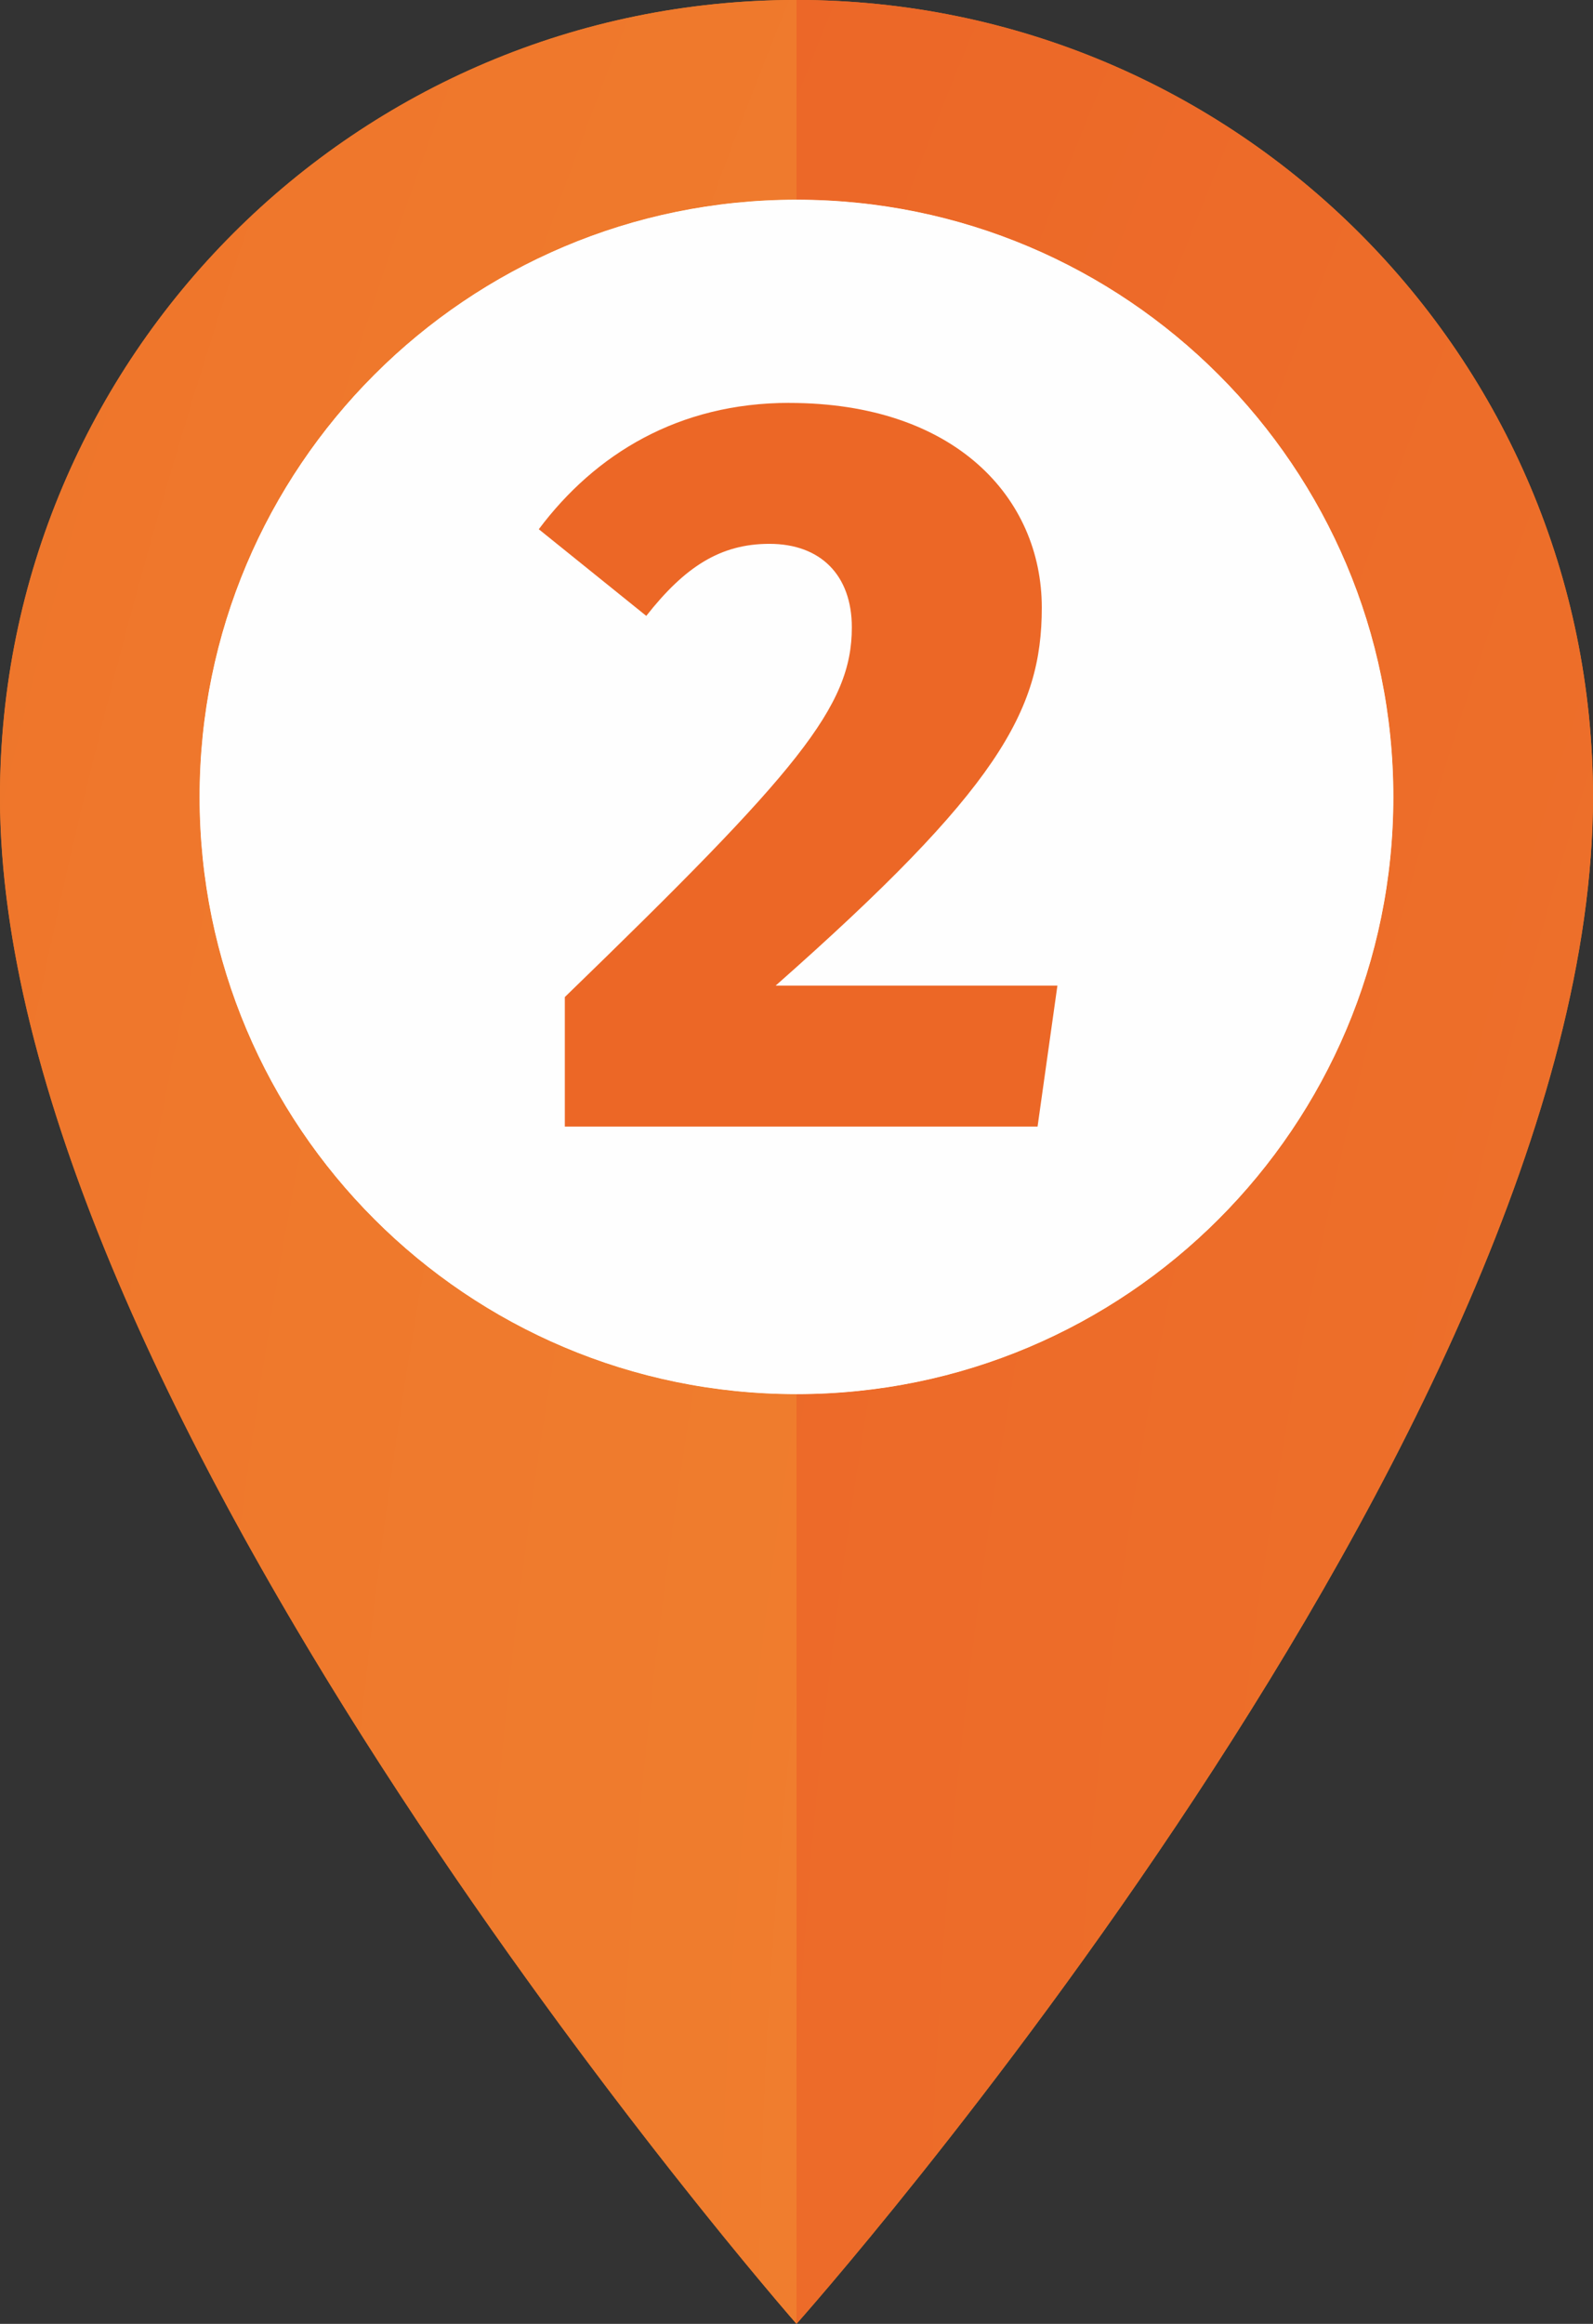
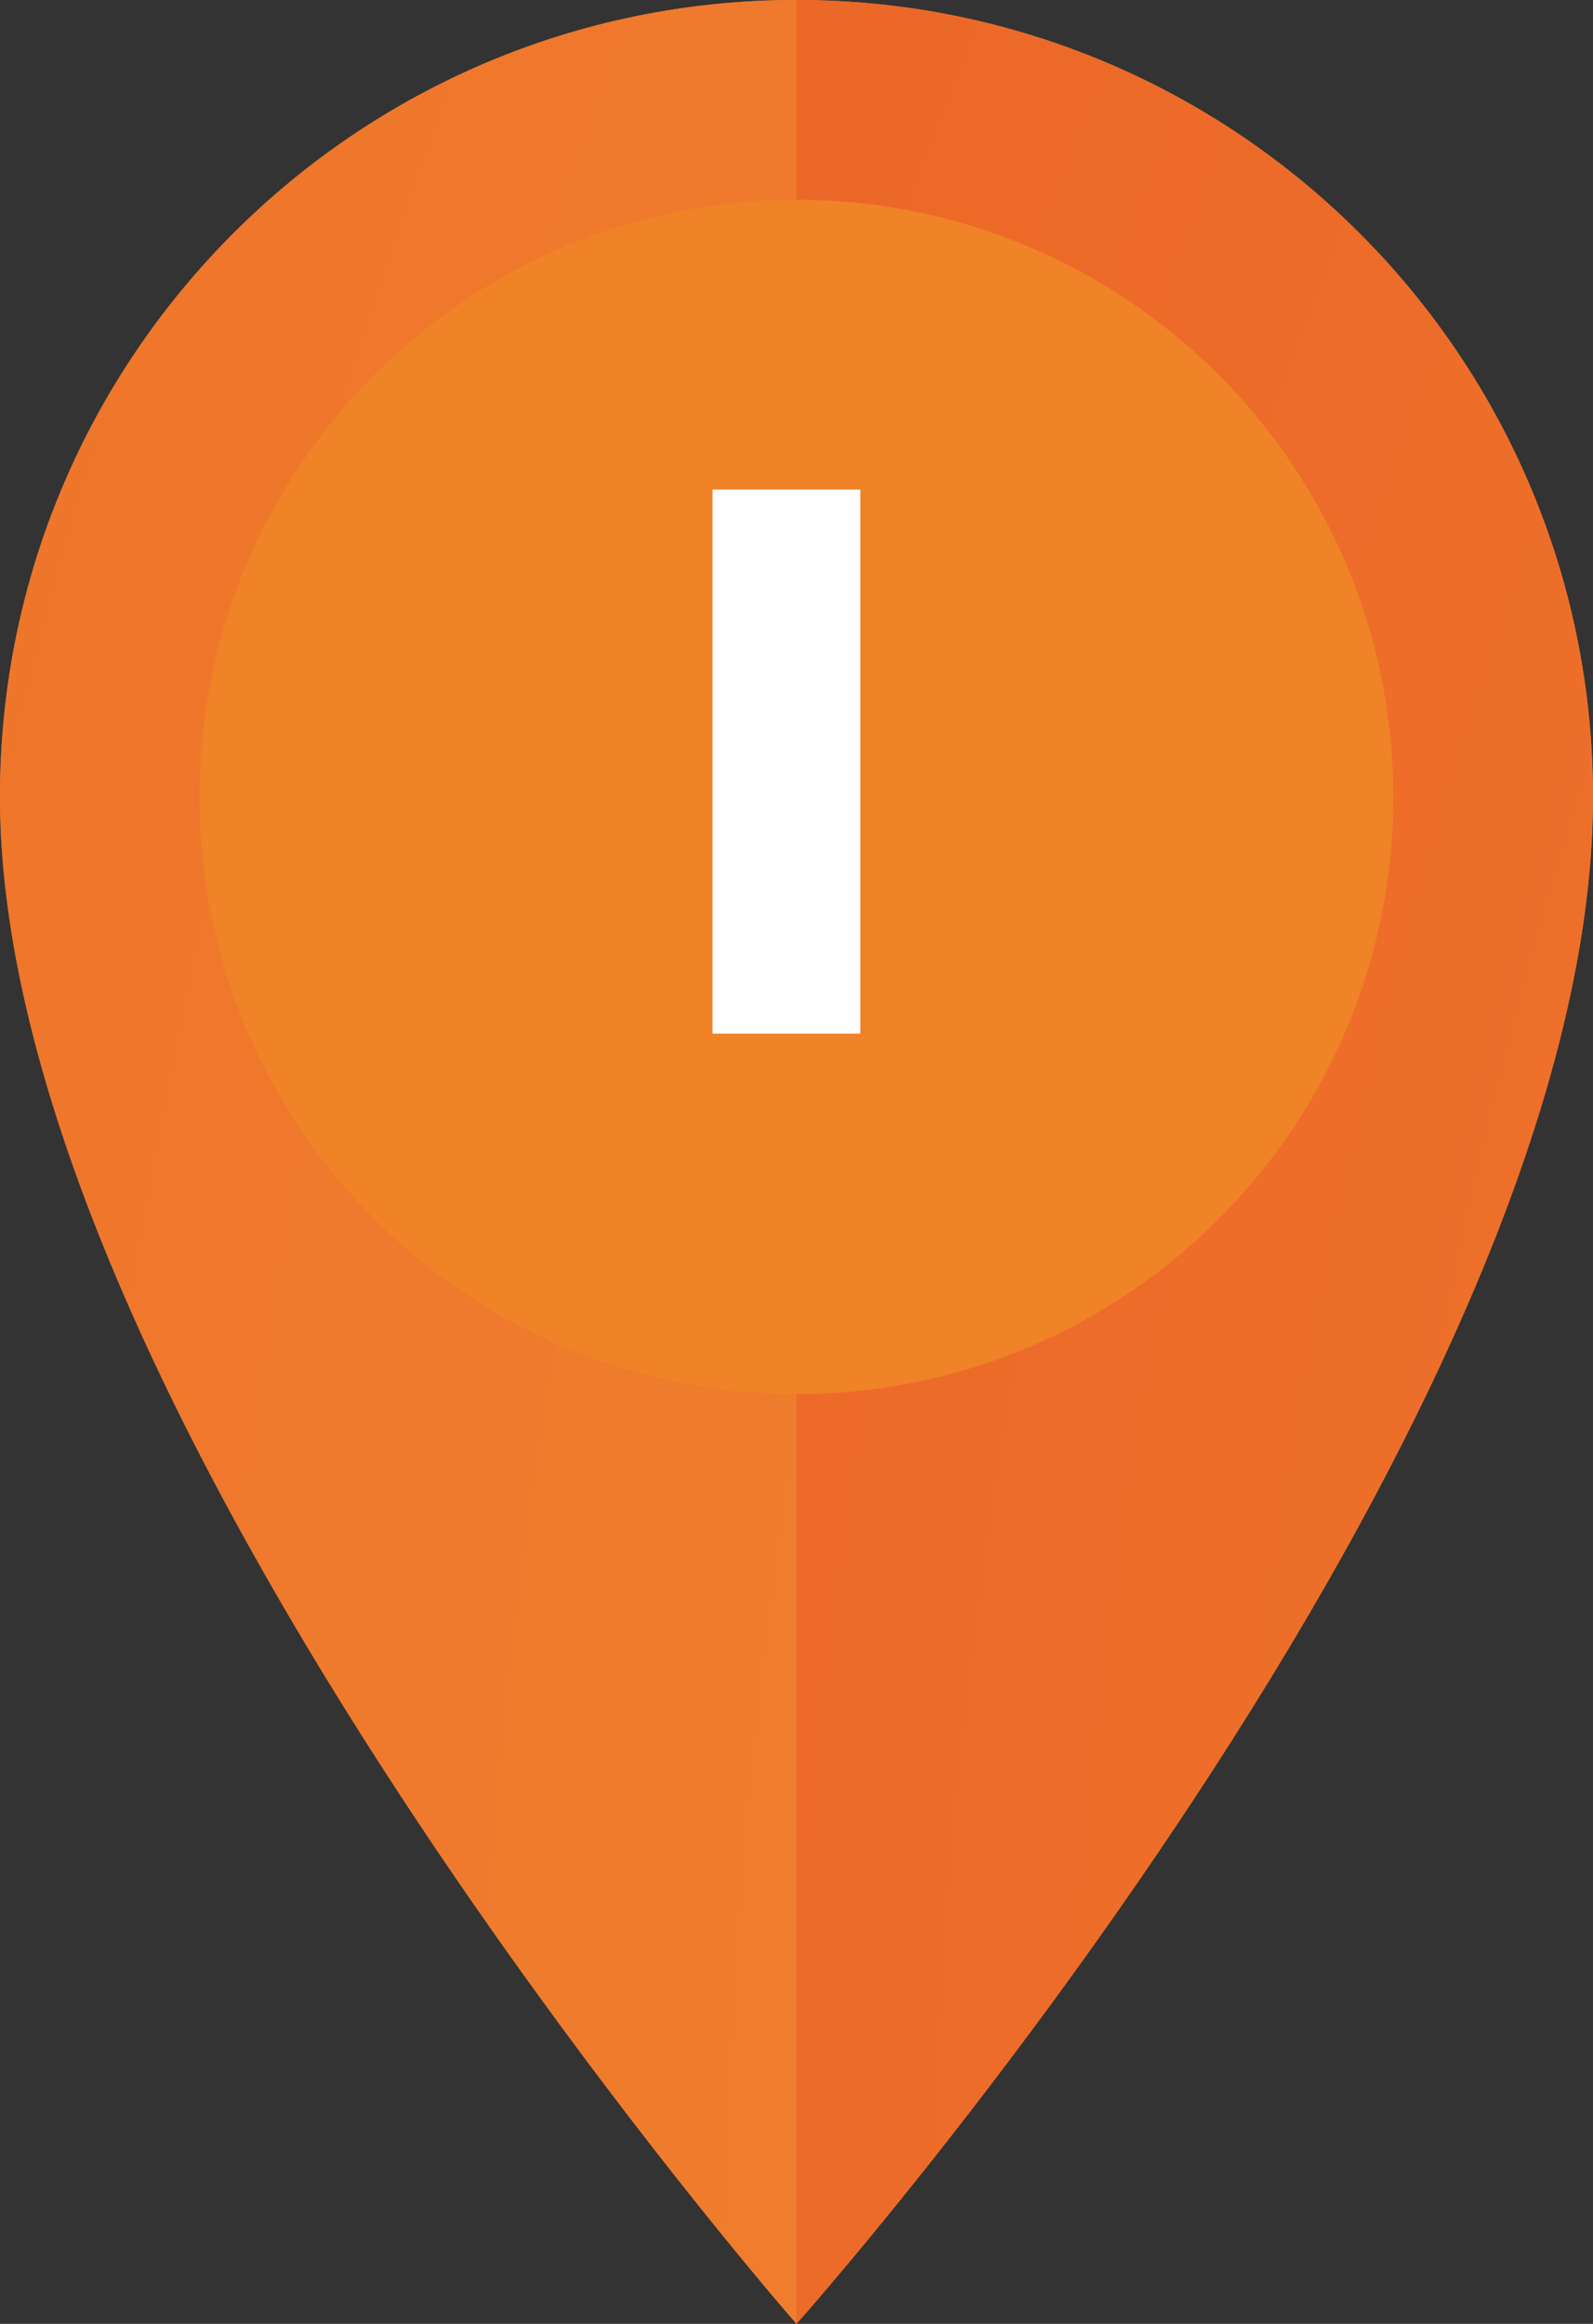
<svg xmlns="http://www.w3.org/2000/svg" xmlns:xlink="http://www.w3.org/1999/xlink" xml:space="preserve" width="22.795mm" height="33.233mm" style="shape-rendering:geometricPrecision; text-rendering:geometricPrecision; image-rendering:optimizeQuality; fill-rule:evenodd; clip-rule:evenodd" viewBox="0 0 2937.7 4282.9">
  <rect x="0" y="0" width="2937.7" height="4282.9" fill="#333333" stroke="none" />
  <defs>
    <style type="text/css">  .fil1 {fill:#FEFEFE;fill-rule:nonzero} .fil0 {fill:#F08228;fill-rule:nonzero} .fil6 {fill:#EC6726;fill-rule:nonzero} .fil2 {fill:url(#id0)} .fil5 {fill:url(#id1)} .fil4 {fill:url(#id2)} .fil3 {fill:url(#id3)}  </style>
    <radialGradient id="id0" gradientUnits="userSpaceOnUse" gradientTransform="matrix(7.359 -0 -0 -7.359 -76778 36159)" cx="12073.9" cy="4325.8" r="2471.2" fx="12073.9" fy="4325.8">
      <stop offset="0" style="stop-opacity:1; stop-color:#F6A53B" />
      <stop offset="1" style="stop-opacity:1; stop-color:#EB6024" />
    </radialGradient>
    <radialGradient id="id1" gradientUnits="userSpaceOnUse" gradientTransform="matrix(31.434 -0 -0 -31.434 -367848 139835)" cx="12086.5" cy="4311.4" r="578.5" fx="12086.5" fy="4311.4">
      <stop offset="0" style="stop-opacity:1; stop-color:#FEFEFE" />
      <stop offset="1" style="stop-opacity:1; stop-color:#FEFEFE" />
    </radialGradient>
    <radialGradient id="id2" gradientUnits="userSpaceOnUse" gradientTransform="matrix(14.318 -0 -0 -14.318 -160869 65995)" xlink:href="#id1" cx="12079.4" cy="4308.4" r="1270.2" fx="12079.4" fy="4308.4"> </radialGradient>
    <radialGradient id="id3" gradientUnits="userSpaceOnUse" gradientTransform="matrix(7.359 -0 -0 -7.359 -76872 36159)" cx="12088.5" cy="4325.8" r="2471.2" fx="12088.5" fy="4325.8">
      <stop offset="0" style="stop-opacity:1; stop-color:#F39432" />
      <stop offset="1" style="stop-opacity:1; stop-color:#E84D22" />
    </radialGradient>
  </defs>
  <g id="Слой_x0020_1">
    <g id="_2086323017456">
      <path class="fil0" d="M2937.7 1468.8c0,1166.8 -1468.8,2814.1 -1468.8,2814.1 0,0 -1468.8,-1674.7 -1468.8,-2814.1 0,-811.2 657.6,-1468.8 1468.8,-1468.8 811.2,0 1468.8,657.6 1468.8,1468.8z" />
-       <path class="fil1" d="M2569.5 1468.8c0,607.9 -492.8,1100.6 -1100.7,1100.6 -607.9,0 -1100.7,-492.7 -1100.7,-1100.6 0,-607.9 492.8,-1100.7 1100.7,-1100.7 607.8,0 1100.7,492.7 1100.7,1100.7z" />
      <path class="fil2" d="M1468.8 4282.9c0,0 -3.6,-4 -10.2,-11.8 -48.9,-56.7 -267.1,-313.6 -520.5,-669.8 -44.6,-62.8 -90.4,-128.6 -136.5,-197 -42.9,-63.7 -86,-129.4 -129,-197 -345.5,-543.9 -672.7,-1200.9 -672.7,-1738.6 0,-811.2 657.6,-1468.8 1468.8,-1468.8 811.2,0 1468.8,657.6 1468.8,1468.8l0 0c0,-811.2 -657.6,-1468.8 -1468.8,-1468.8l0 368.2c-607.9,0 -1100.7,492.7 -1100.7,1100.7 0,607.9 492.8,1100.6 1100.7,1100.6l0 1713.5z" />
      <path class="fil3" d="M1468.8 4282.9l0 -1713.5c607.8,0 1100.7,-492.7 1100.7,-1100.6 0,-607.9 -492.8,-1100.7 -1100.7,-1100.7l0 -368.2c811.2,0 1468.8,657.6 1468.8,1468.8 0,1166.8 -1468.8,2814.1 -1468.8,2814.1z" />
-       <path class="fil4" d="M1468.8 2569.4l0 0c-607.9,0 -1100.7,-492.7 -1100.7,-1100.6 0,-607.9 492.8,-1100.7 1100.7,-1100.7l0 0c607.8,0 1100.7,492.7 1100.7,1100.7 0,607.9 -492.8,1100.6 -1100.7,1100.6zm-154.9 -1667.2l0 1002.7 272.6 0 0 -1002.7 -272.6 0z" />
      <polygon class="fil5" points="1313.9,1905 1586.5,1905 1586.5,902.3 1313.9,902.3 " />
-       <path class="fil6" d="M1455.5 742.5c-204,0 -358,94.3 -461.9,232.9l198.2 159.7c71.2,-90.5 136.7,-132.8 227.1,-132.8 94.3,0 152,57.7 152,154 0,146.3 -98.2,263.7 -529.3,681.3l0 238.7 871.8 0 36.6 -259.8 -519.6 0c409.9,-361.8 490.8,-506.2 490.8,-696.7 0,-202.1 -159.8,-377.2 -465.8,-377.2z" />
    </g>
  </g>
</svg>